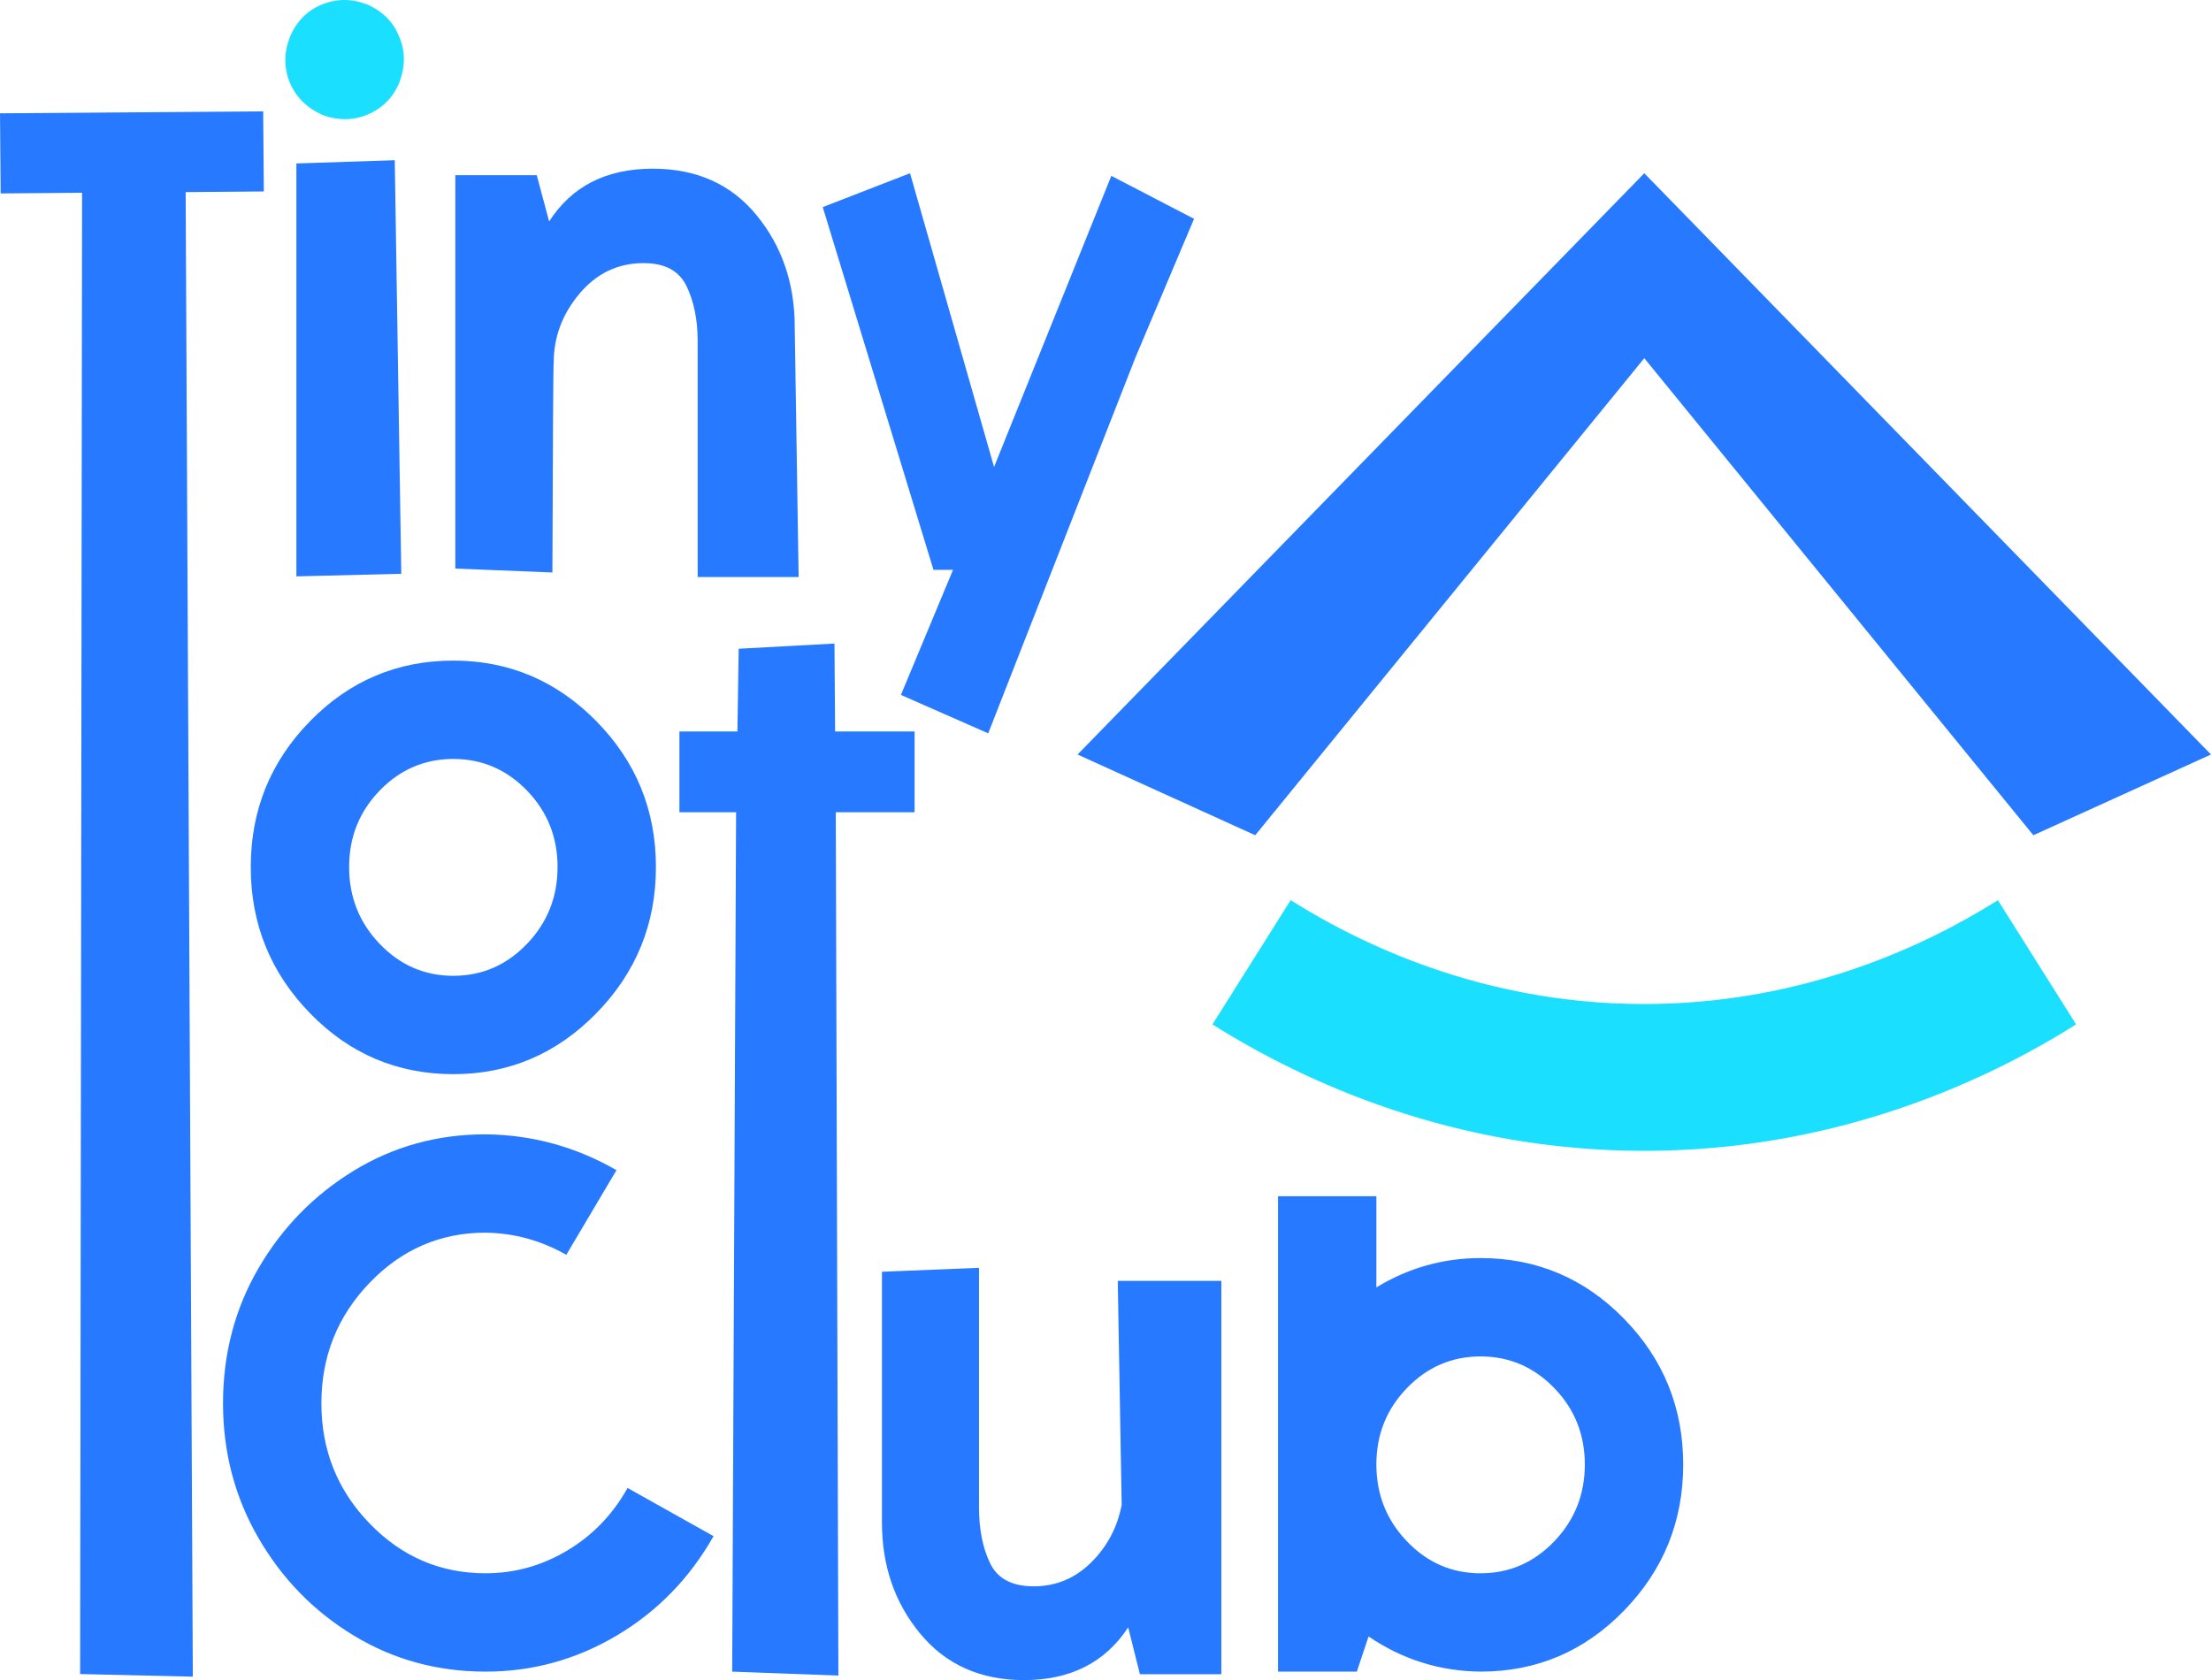
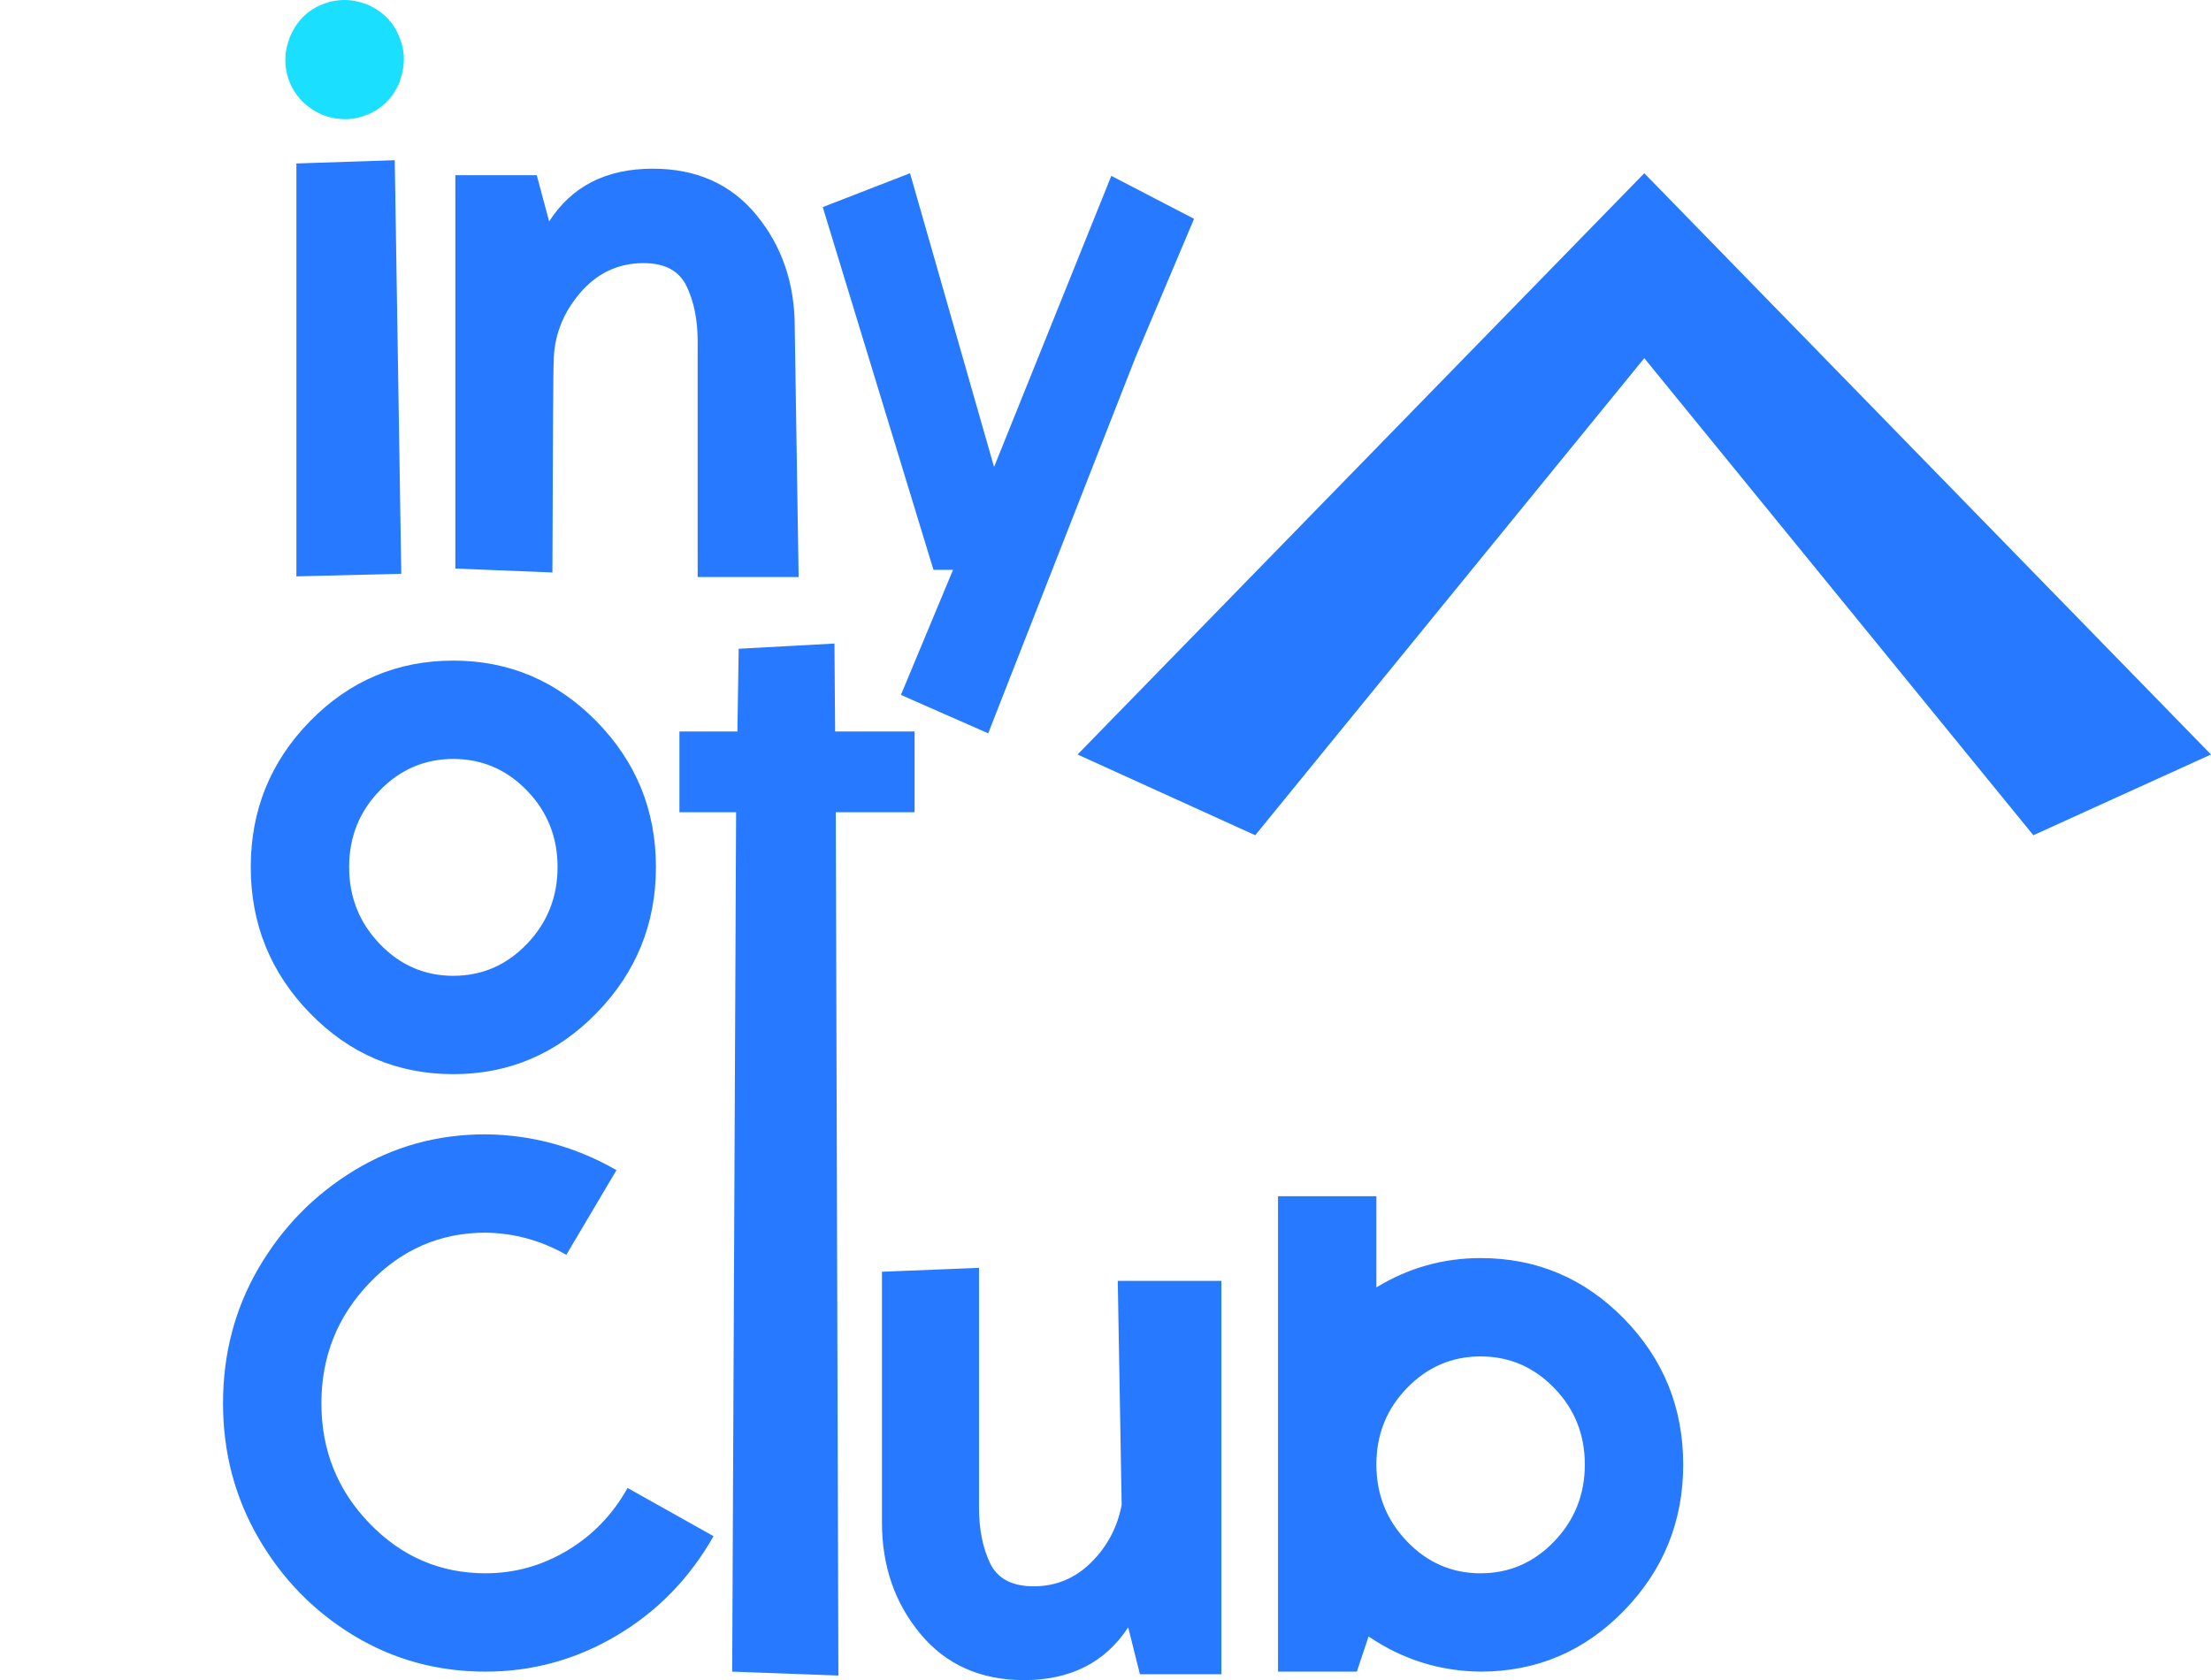
<svg xmlns="http://www.w3.org/2000/svg" id="Layer_2" viewBox="0 0 295.983 224.96">
  <g id="Components">
    <g id="_x30_fb4dc6d-08ca-4754-a928-38cb1abb6c11_x40_1">
-       <path d="M25.812,224.5l-15.086-.349.262-198.339-10.9.087-.087-10.726,35.23-.262.087,10.726-10.465.087.96,198.775Z" style="fill:#277aff" />
      <path d="M46.218,15.958c-1.046,0-2.093-.203-3.139-.611-2.036-.929-3.46-2.354-4.273-4.273-.407-.988-.61-2.006-.61-3.052,0-.988.203-2.005.61-3.052.872-2.093,2.296-3.545,4.273-4.36.988-.406,2.005-.61,3.052-.61.988,0,2.006.204,3.052.61,2.093.931,3.517,2.385,4.273,4.36.406.931.61,1.918.61,2.965,0,.989-.204,2.036-.61,3.139-.872,2.036-2.297,3.459-4.273,4.273-.989.407-1.977.611-2.965.611Z" style="fill:#1adfff" />
      <path d="M39.678 77.175 39.678 21.888 52.845 21.452 53.718 76.826 39.678 77.175zM106.912 77.263h-13.516v-31.568c0-2.848-.495-5.304-1.483-7.369-.989-2.063-2.907-3.096-5.755-3.096-3.431 0-6.293 1.367-8.589 4.099-2.297 2.733-3.445 5.814-3.445 9.244-.059.175-.117 9.535-.174 28.08l-12.994-.523V23.458h10.9l1.657 6.192c3.022-4.709 7.644-7.064 13.865-7.064 5.871 0 10.508 2.079 13.909 6.235 3.401 4.157 5.102 9.143 5.102 14.955l.523 33.487ZM132.288 98.191l-11.685-5.145 6.977-16.743h-2.616l-14.824-48.572 11.685-4.535 11.249 39.329 15.697-38.98 11.075 5.755-7.848 18.574-19.708 50.317ZM60.688 143.826c-7.499 0-13.896-2.717-19.185-8.153-5.29-5.435-7.935-11.961-7.935-19.577s2.645-14.127 7.935-19.533c5.29-5.407 11.686-8.11 19.185-8.11 7.441 0 13.822 2.703 19.141 8.11 5.319 5.407 7.979 11.918 7.979 19.533s-2.66 14.142-7.979 19.578c-5.319 5.437-11.7 8.153-19.141 8.153ZM60.688 130.658c3.837 0 7.121-1.424 9.854-4.272 2.732-2.848 4.098-6.279 4.098-10.29s-1.367-7.426-4.098-10.246c-2.734-2.819-6.017-4.229-9.854-4.229s-7.122 1.41-9.854 4.229c-2.733 2.82-4.098 6.235-4.098 10.247s1.365 7.443 4.098 10.291c2.732 2.849 6.017 4.272 9.854 4.272ZM112.231 224.349l-14.215-.523.524-115.073h-7.587v-10.813h7.761l.174-11.075 12.82-.698.087 11.773h10.639v10.813h-10.551l.349 115.596ZM64.999 223.826c-6.453 0-12.34-1.613-17.659-4.84-5.319-3.226-9.563-7.571-12.731-13.037-3.169-5.464-4.753-11.48-4.753-18.051 0-6.627 1.584-12.659 4.753-18.095 3.168-5.435 7.412-9.78 12.731-13.037 5.319-3.255 11.206-4.883 17.659-4.883 6.22.059 12.063 1.657 17.528 4.796l-6.715 11.336c-3.372-1.918-6.976-2.906-10.813-2.965-6.047 0-11.221 2.239-15.522 6.715-4.303 4.478-6.453 9.854-6.453 16.133s2.15 11.641 6.453 16.089c4.302 4.447 9.475 6.671 15.523 6.671 3.894 0 7.543-1.016 10.944-3.052 3.401-2.035 6.089-4.825 8.067-8.372l11.511 6.453c-3.198 5.639-7.515 10.072-12.949 13.299-5.437 3.227-11.293 4.84-17.572 4.84ZM137.076 224.96c-5.814 0-10.435-2.063-13.866-6.191-3.431-4.127-5.145-9.097-5.145-14.911v-33.574l12.993-.523v32.091c0 2.907.493 5.393 1.483 7.456.988 2.064 2.935 3.095 5.843 3.095 2.965 0 5.523-1.06 7.674-3.183 2.15-2.122 3.517-4.695 4.098-7.717l-.523-29.998h13.866v52.671h-10.9l-1.57-6.279c-3.082 4.71-7.732 7.064-13.952 7.064ZM198.206 223.826c-5.466-.057-10.465-1.627-14.999-4.709l-1.569 4.709h-10.552v-63.658h13.168v12.208c4.302-2.616 8.952-3.924 13.953-3.924 7.499 0 13.893 2.703 19.184 8.11 5.29 5.407 7.936 11.918 7.936 19.533s-2.646 14.142-7.936 19.578c-5.291 5.437-11.685 8.153-19.184 8.153ZM198.206 210.658c3.837 0 7.121-1.424 9.853-4.272 2.732-2.848 4.099-6.279 4.099-10.29s-1.367-7.426-4.099-10.246c-2.733-2.819-6.017-4.229-9.853-4.229s-7.123 1.41-9.854 4.229c-2.734 2.82-4.099 6.235-4.099 10.247s1.365 7.443 4.099 10.291c2.732 2.849 6.017 4.272 9.854 4.272ZM295.983 101.026 272.202 111.836 220.118 47.96 168.035 111.836 144.253 101.026 220.118 23.196 295.983 101.026z" style="fill:#277aff" />
-       <path d="M220.104,154.093c-25.461,0-45.411-9.136-57.794-16.926l10.465-16.636c10.46,6.58,27.456,14.339,49.107,13.889,20.088-.411,35.872-7.778,45.575-13.887l10.471,16.633c-11.809,7.435-31.049,16.402-55.644,16.905-.73.014-1.46.022-2.18.022Z" style="fill:#1adfff" />
    </g>
  </g>
</svg>